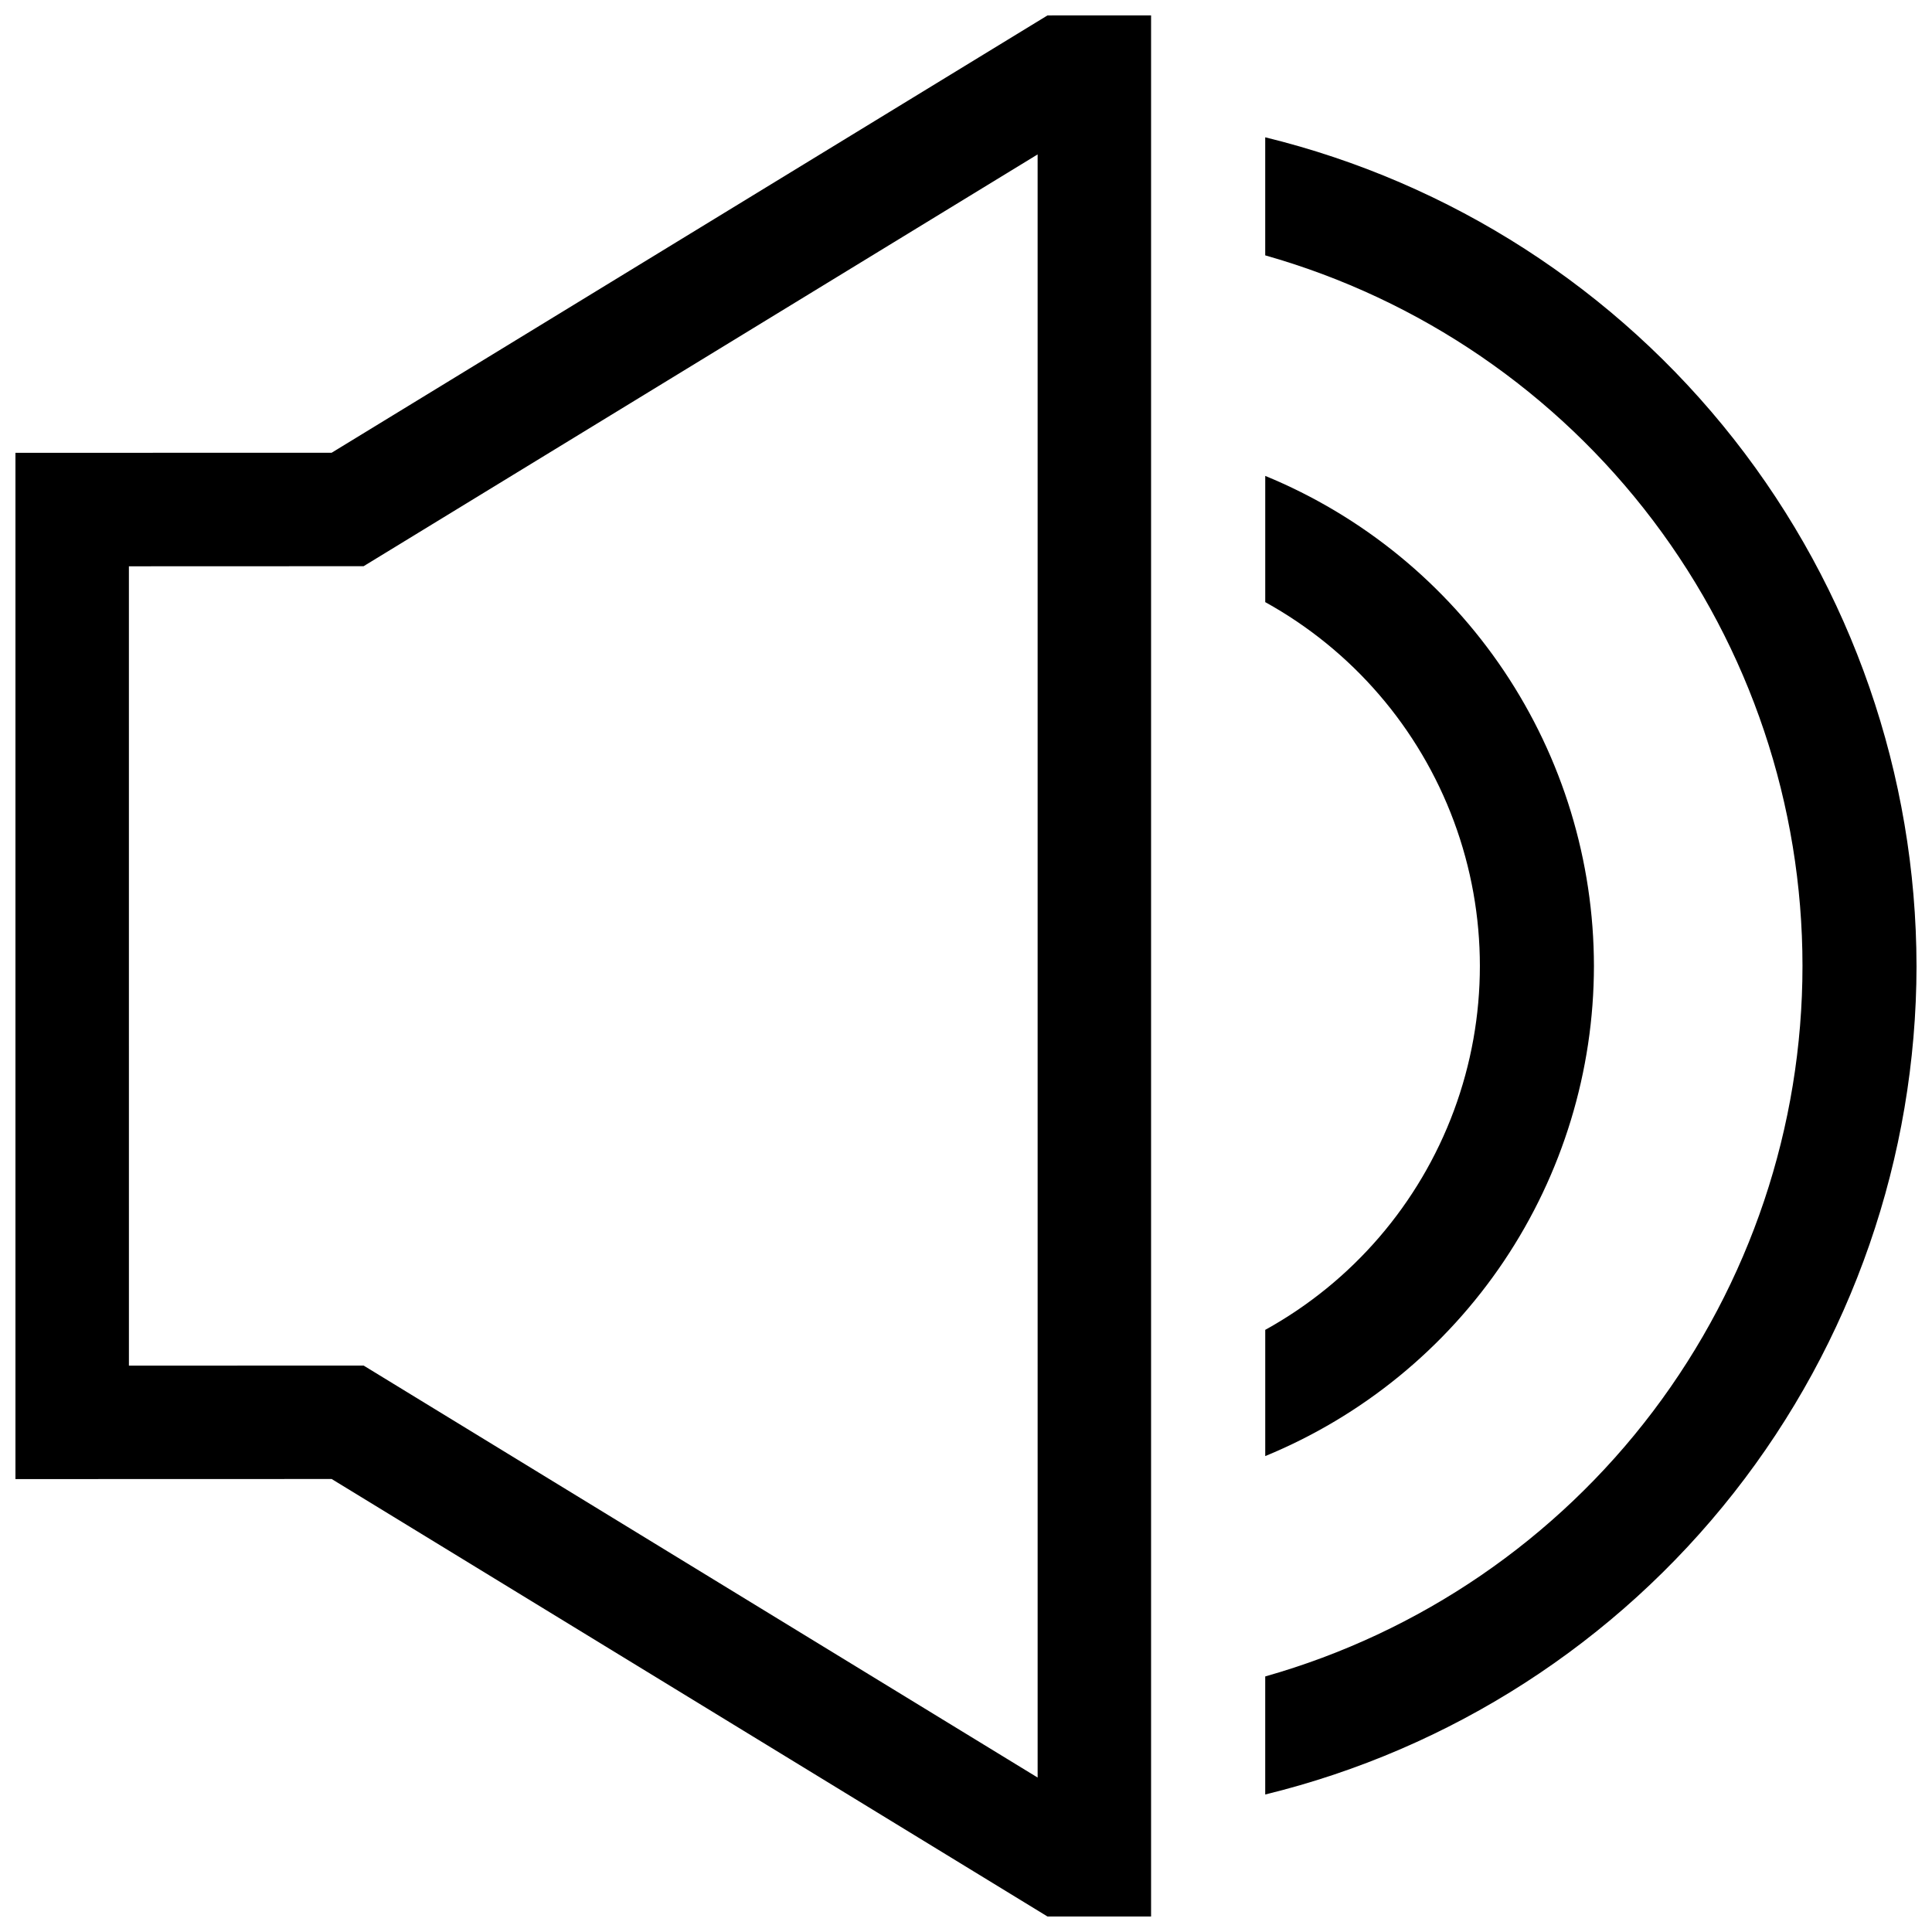
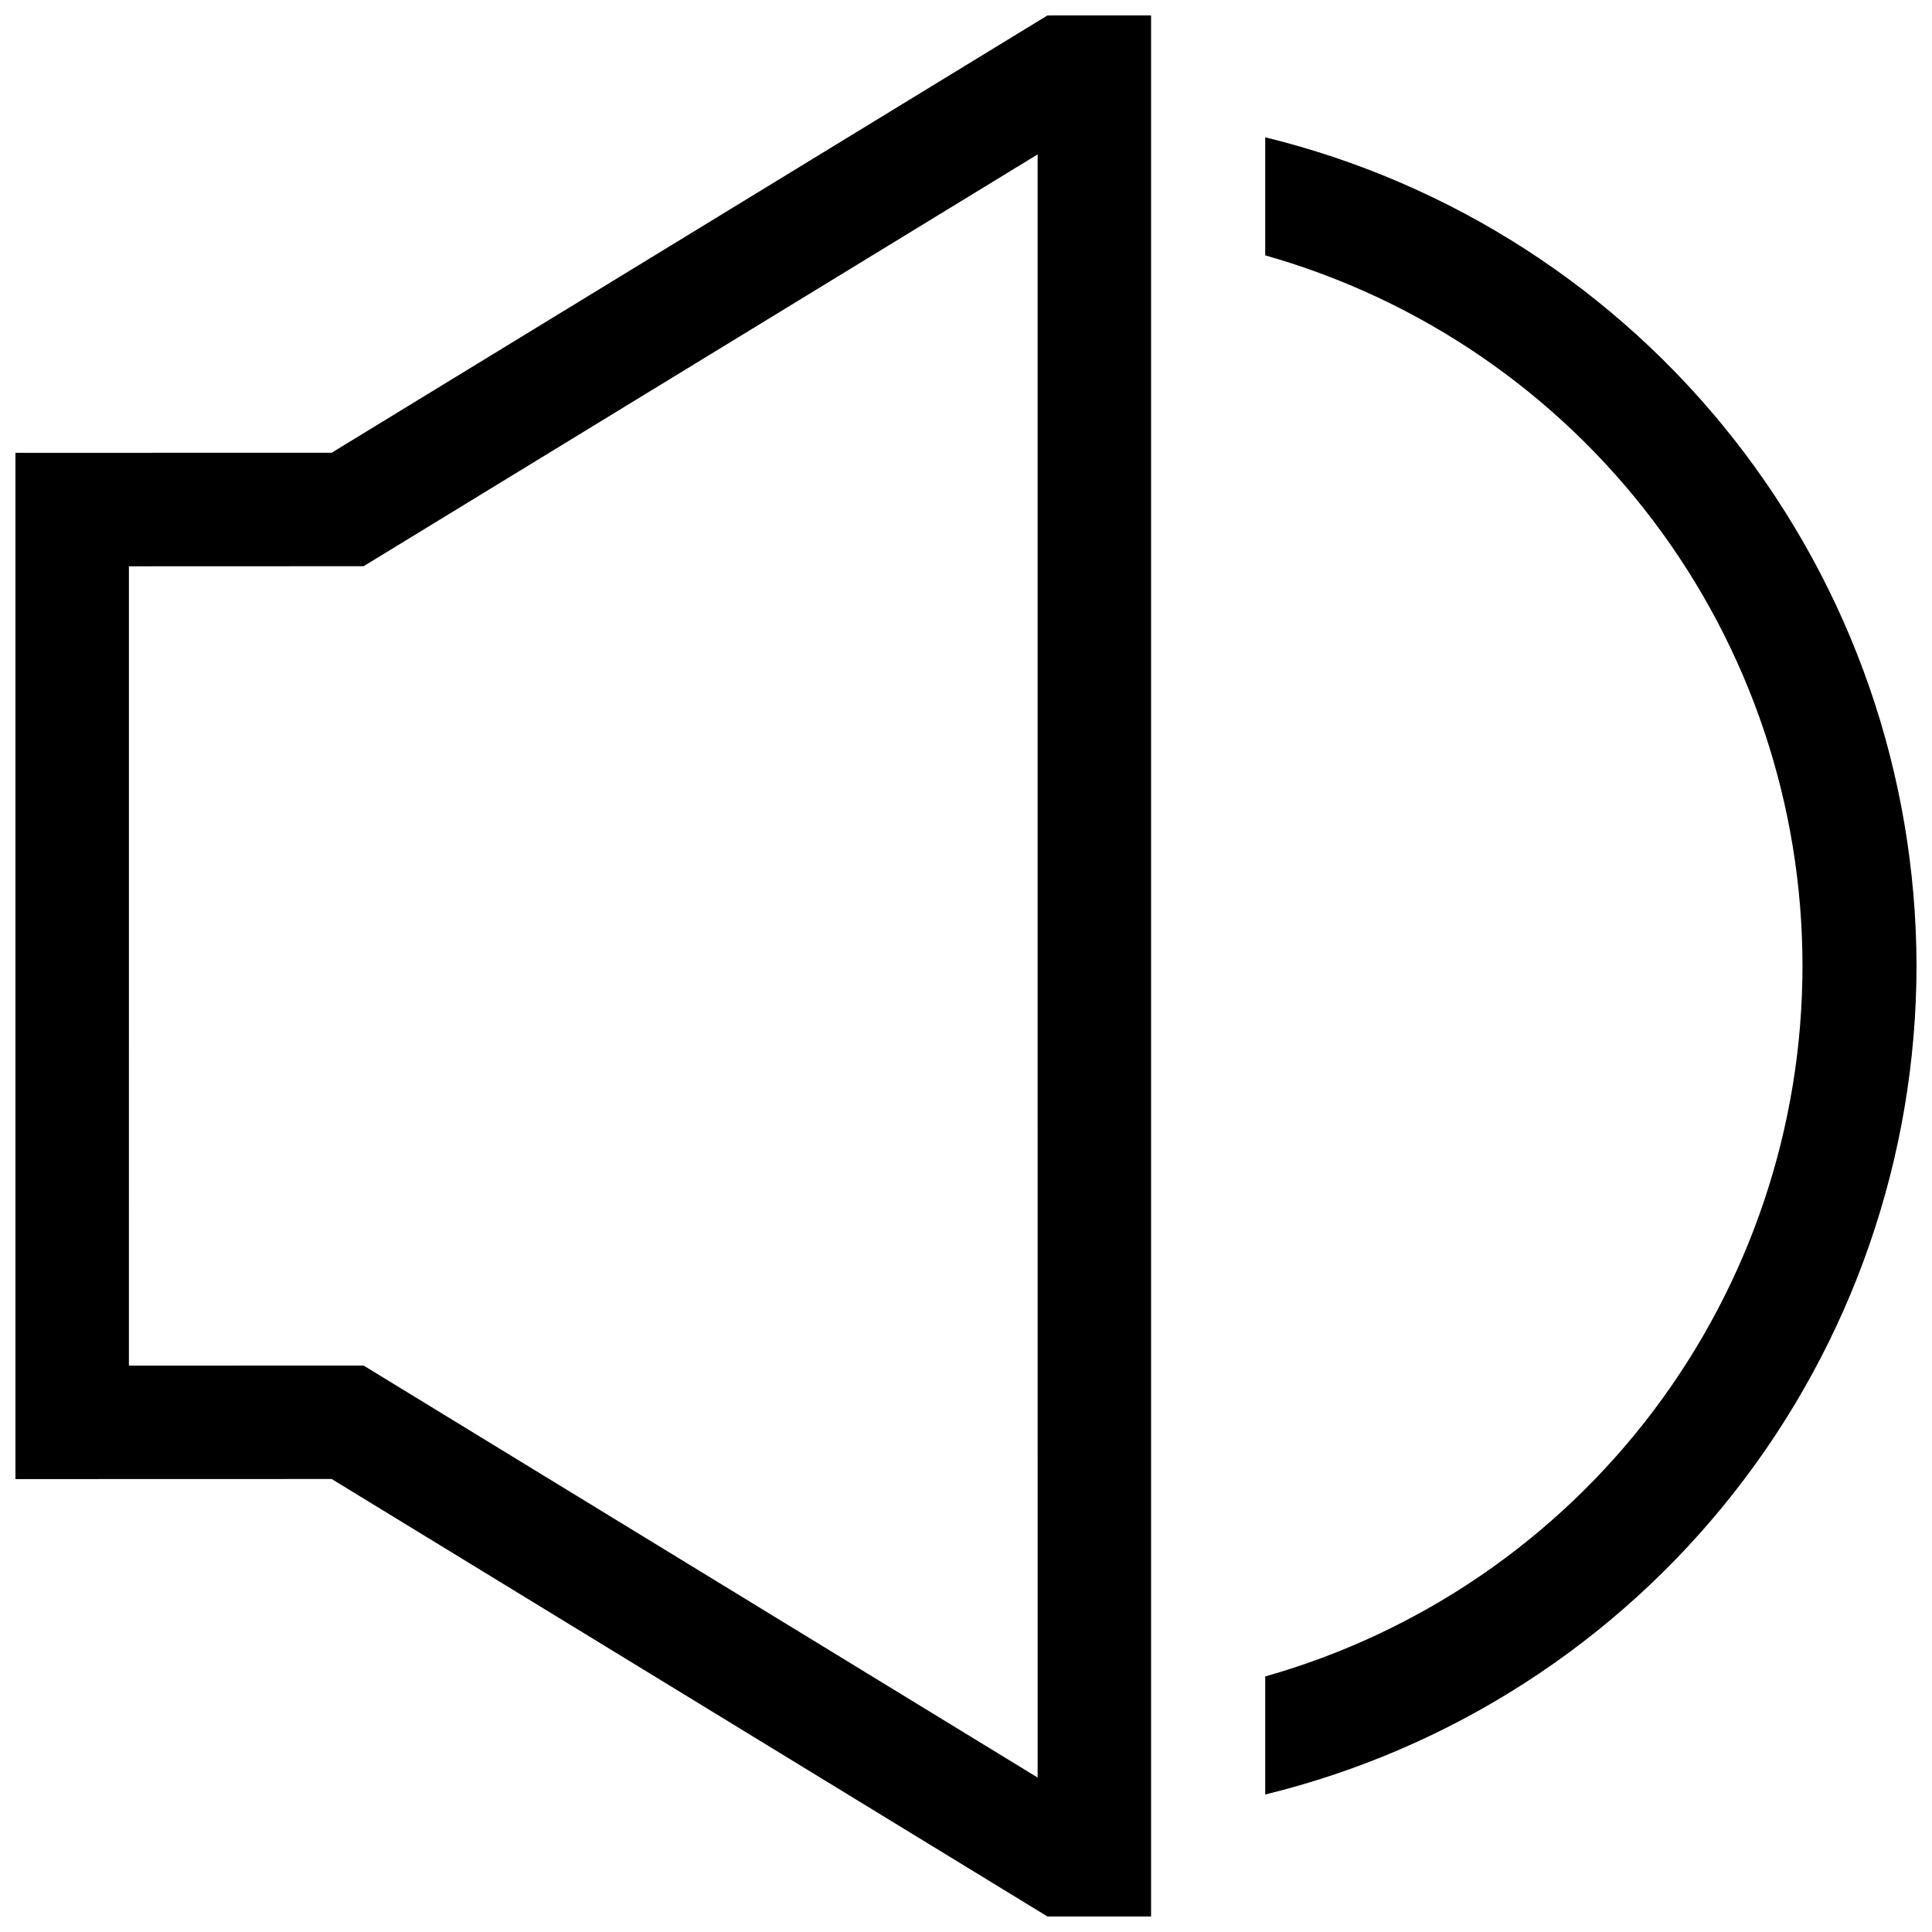
<svg xmlns="http://www.w3.org/2000/svg" width="800px" height="800px" version="1.1" viewBox="144 144 512 512">
  <defs>
    <clipPath id="b">
      <path d="m148.09 148.09h301.91v503.81h-301.91z" />
    </clipPath>
    <clipPath id="a">
-       <path d="m479 180h172.9v440h-172.9z" />
+       <path d="m479 180h172.9v440h-172.9" />
    </clipPath>
  </defs>
  <g clip-path="url(#b)">
    <path d="m421.59 148.09-189.7 115.89-83.797 0.023v271.97l83.797-0.023 189.7 115.94h27.457v-503.81zm-2.606 466.98-178.62-109.18-62.199 0.023-0.004-211.84 62.199-0.023 178.62-109.13z" />
  </g>
  <g clip-path="url(#a)">
    <path d="m651.9 400c-0.062 50.629-17.102 99.777-48.395 139.58-31.289 39.805-75.027 67.965-124.21 79.98v-31.285c40.996-11.609 77.082-36.281 102.78-70.266 25.695-33.984 39.602-75.43 39.602-118.04 0-42.605-13.906-84.047-39.602-118.03-25.695-33.984-61.781-58.656-102.78-70.266v-31.289c49.188 12.027 92.926 40.199 124.21 80.012 31.289 39.809 48.328 88.965 48.391 139.6z" />
  </g>
-   <path d="m566.41 400c-0.027 27.84-8.324 55.047-23.828 78.168-15.508 23.121-37.531 41.121-63.281 51.711v-33.453c23.086-12.758 40.824-33.371 50-58.102 9.176-24.727 9.176-51.926 0-76.652s-26.914-45.344-50-58.102v-33.453c25.75 10.59 47.773 28.59 63.281 51.711 15.504 23.125 23.801 50.328 23.828 78.172z" />
</svg>